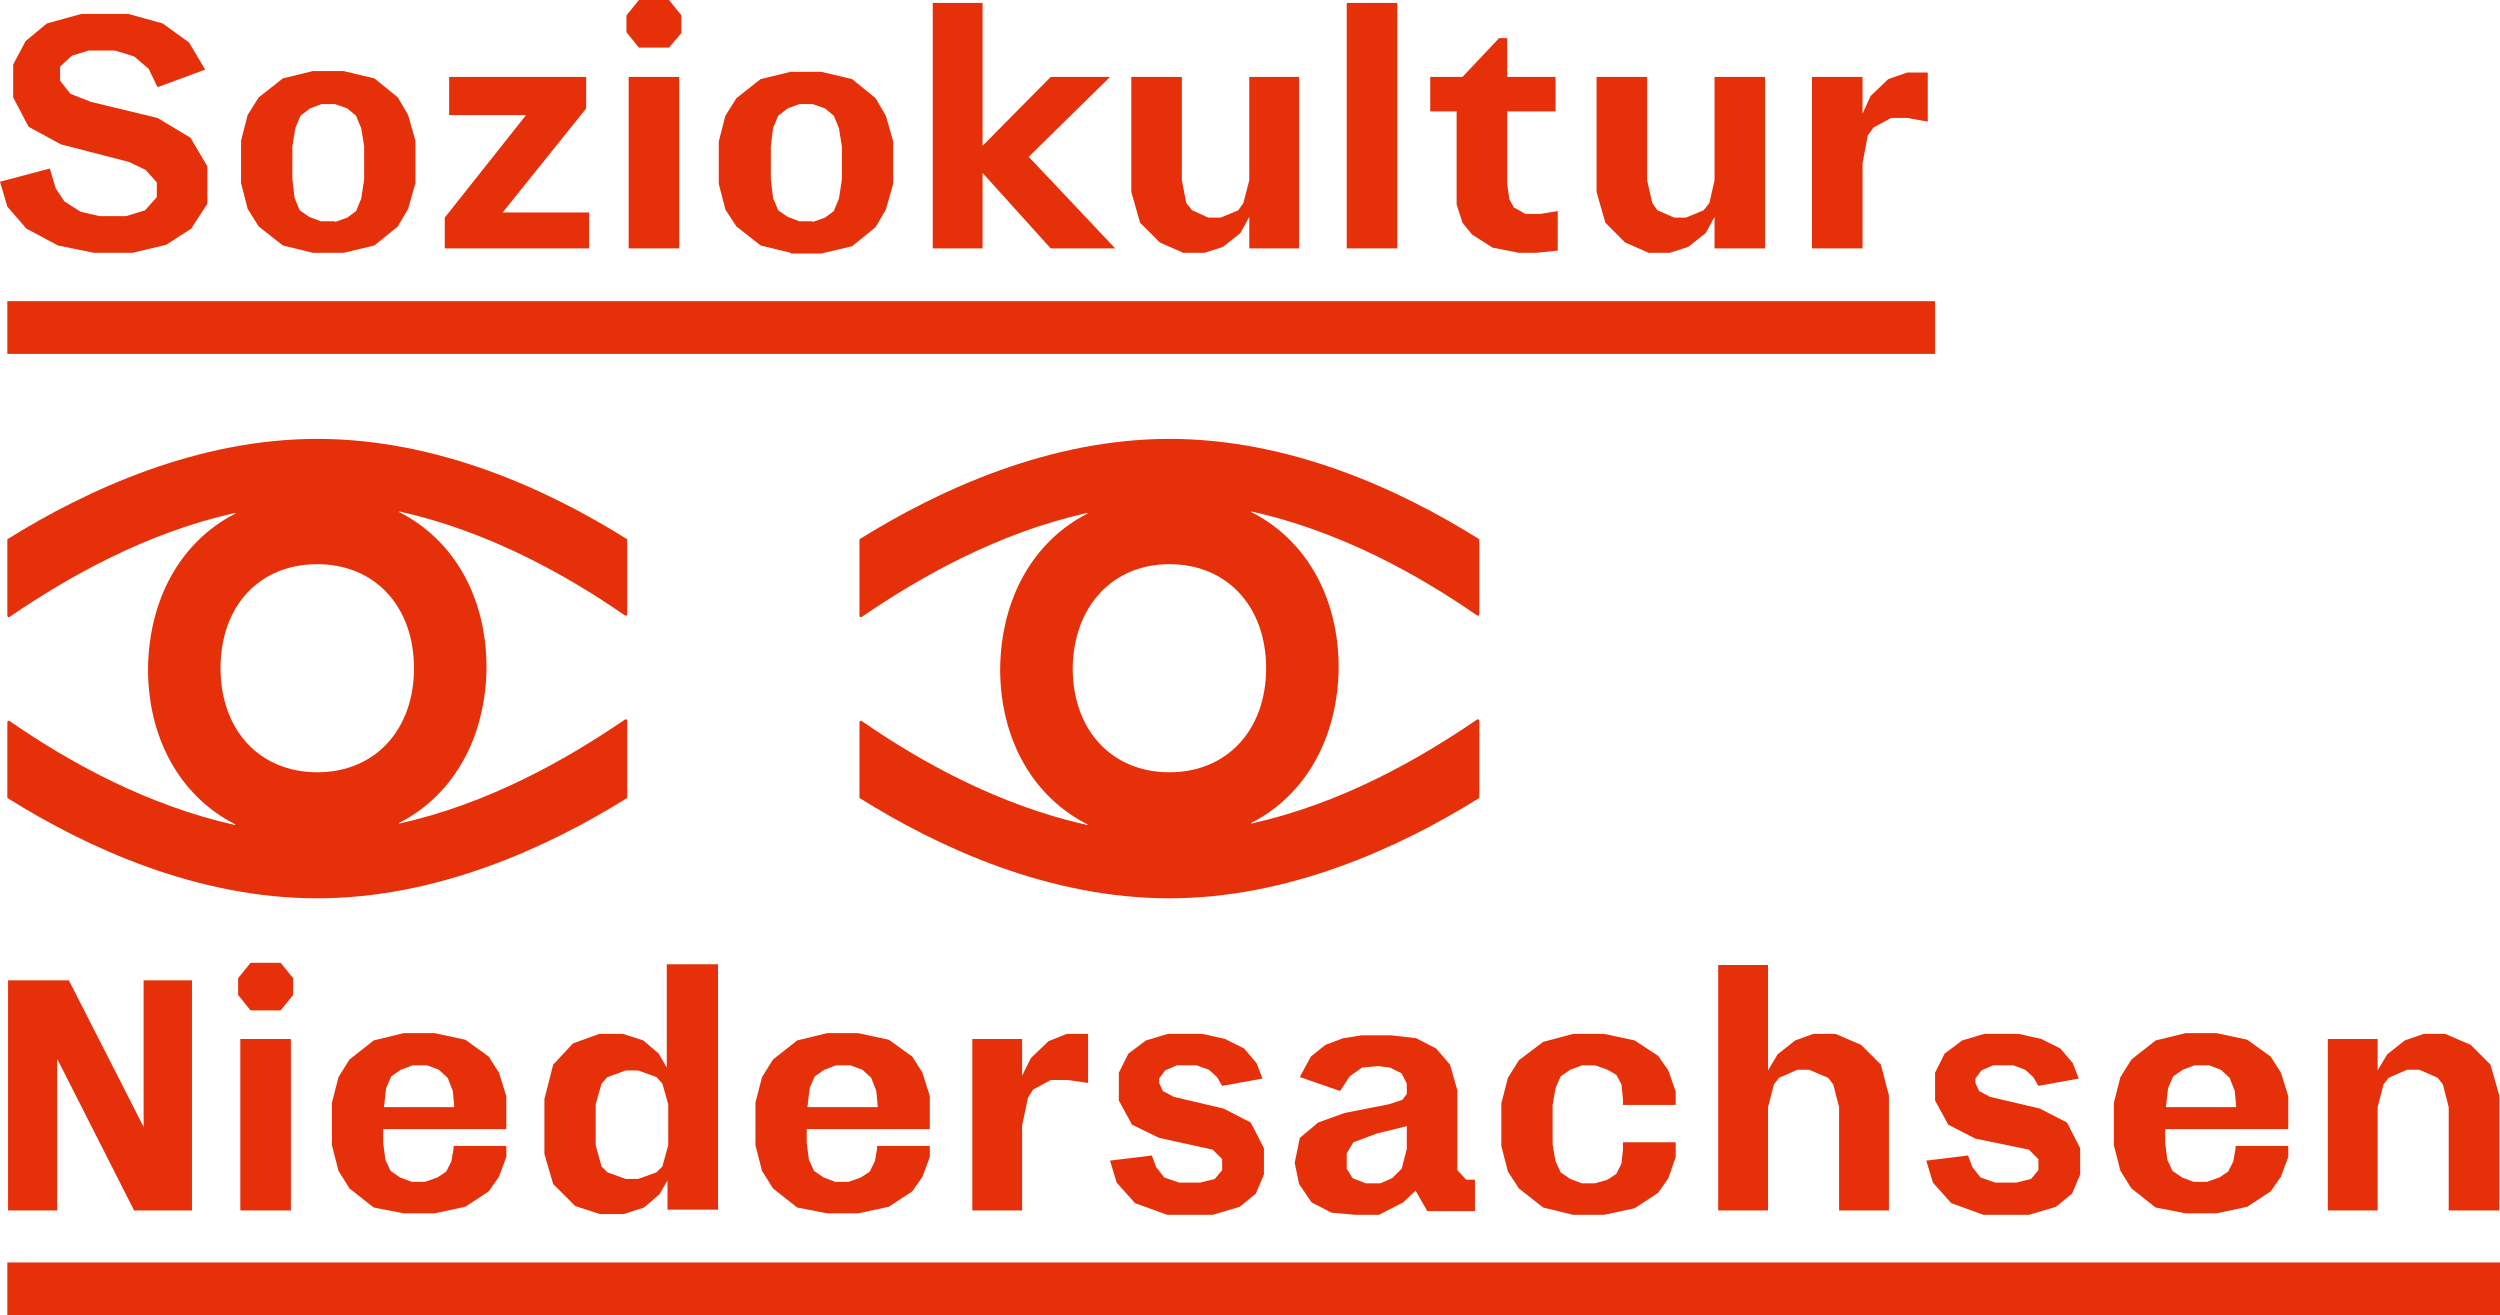
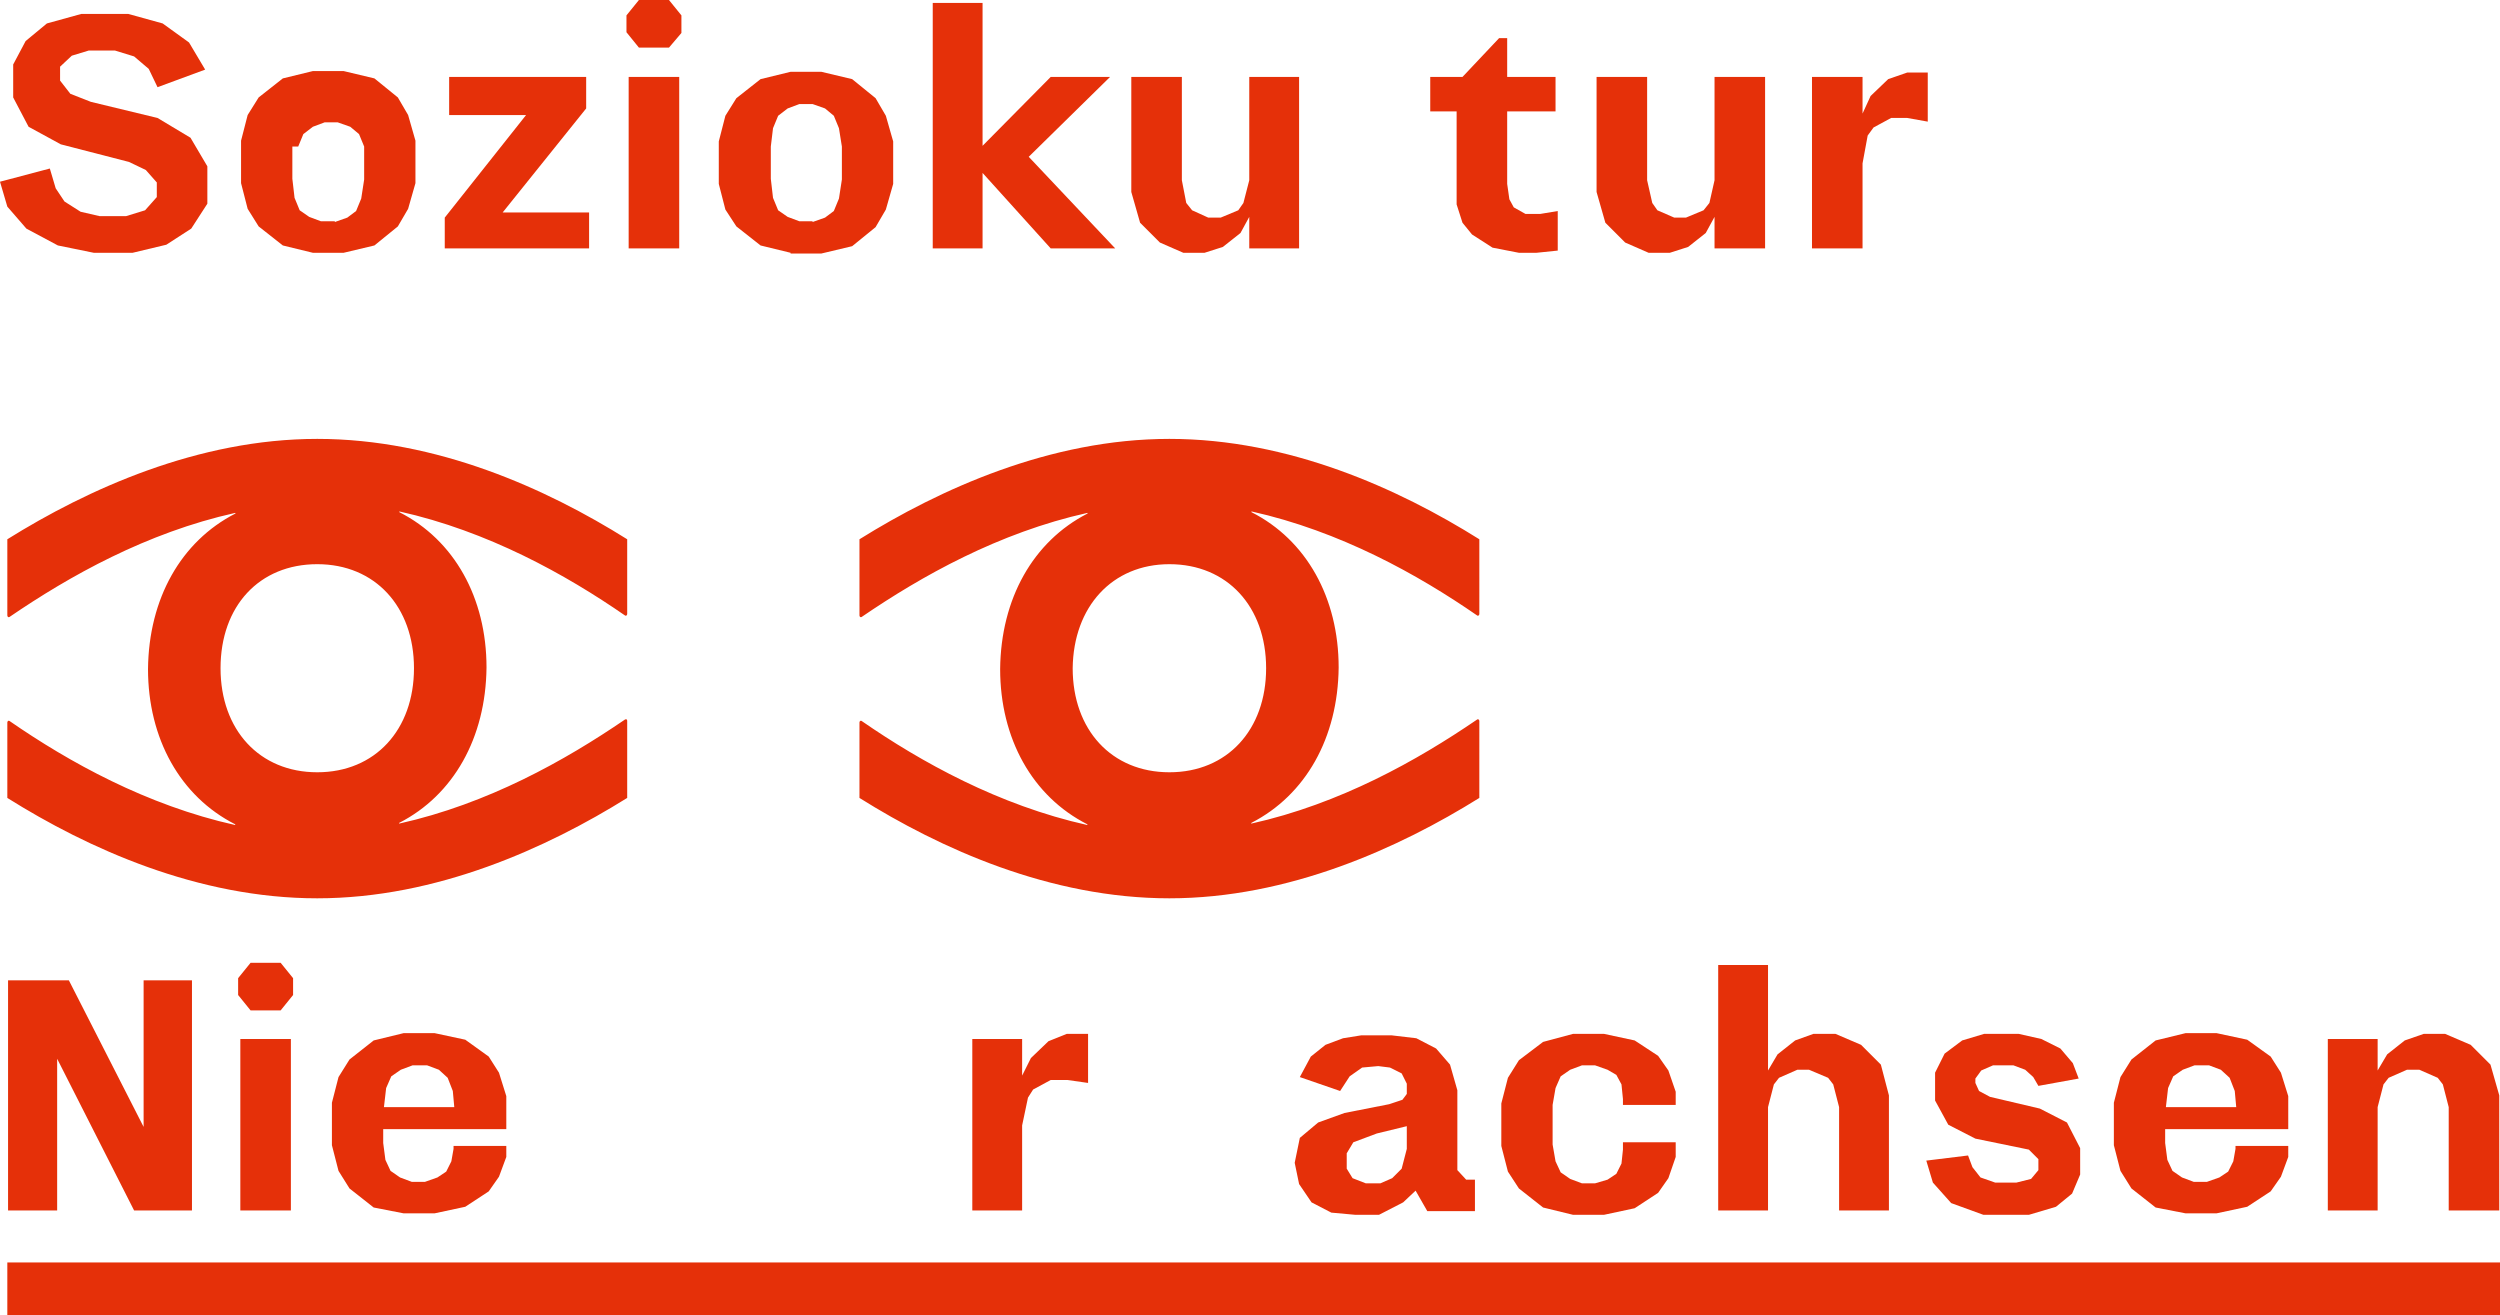
<svg xmlns="http://www.w3.org/2000/svg" version="1.1" id="Ebene_1" x="0px" y="0px" viewBox="0 0 341.2 179.5" enable-background="new 0 0 341.2 179.5" xml:space="preserve">
-   <rect x="1" y="41.1" fill="#E53009" width="263.1" height="7.2" />
  <rect x="1" y="172.3" fill="#E53009" width="340.2" height="7.2" />
  <polygon fill="#E53009" points="7.8,144.5 7.8,165.2 1.1,165.2 1.1,133.8 9.4,133.8 19.6,153.8 19.6,133.8 26.2,133.8 26.2,165.2   18.3,165.2 " />
  <polygon fill="#E53009" points="11.1,1.9 6.4,3.2 3.5,5.6 1.8,8.8 1.8,13.3 3.9,17.3 8.3,19.7 17.6,22.1 19.9,23.2 21.4,24.9   21.4,26.9 19.8,28.7 17.2,29.5 13.6,29.5 11,28.9 8.8,27.5 7.6,25.7 6.8,23 0,24.8 1,28.2 3.6,31.2 7.9,33.5 12.8,34.5 18.1,34.5   22.7,33.4 26.1,31.2 28.3,27.8 28.3,22.7 26,18.8 21.5,16.1 12.4,13.9 9.6,12.8 8.2,11 8.2,9.1 9.8,7.6 12.1,6.9 15.7,6.9 18.3,7.7   20.3,9.4 21.5,11.9 28,9.5 25.8,5.8 22.2,3.2 17.5,1.9 " />
-   <path fill="#E53009" d="M42.7,34.5l-4.1-1l-3.3-2.6l-1.5-2.4l-0.9-3.5v-5.8l0.9-3.5l1.5-2.4l3.3-2.6l4.1-1h4.2l4.2,1l3.2,2.6  l1.4,2.4l1,3.5v5.8l-1,3.5l-1.4,2.4l-3.2,2.6l-4.2,1H42.7z M45.7,30.3l1.7-0.6l1.2-0.9l0.7-1.7l0.4-2.6V20l-0.4-2.5l-0.7-1.7l-1.2-1  l-1.7-0.6h-1.8l-1.6,0.6l-1.3,1l-0.7,1.7L39.9,20v4.4l0.3,2.6l0.7,1.7l1.3,0.9l1.6,0.6H45.7z" />
+   <path fill="#E53009" d="M42.7,34.5l-4.1-1l-3.3-2.6l-1.5-2.4l-0.9-3.5v-5.8l0.9-3.5l1.5-2.4l3.3-2.6l4.1-1h4.2l4.2,1l3.2,2.6  l1.4,2.4l1,3.5v5.8l-1,3.5l-1.4,2.4l-3.2,2.6l-4.2,1H42.7z M45.7,30.3l1.7-0.6l1.2-0.9l0.7-1.7l0.4-2.6V20l-0.7-1.7l-1.2-1  l-1.7-0.6h-1.8l-1.6,0.6l-1.3,1l-0.7,1.7L39.9,20v4.4l0.3,2.6l0.7,1.7l1.3,0.9l1.6,0.6H45.7z" />
  <polygon fill="#E53009" points="60.7,33.9 60.7,29.7 71.8,15.7 61.3,15.7 61.3,10.5 80,10.5 80,14.8 68.6,29 80.4,29 80.4,33.9 " />
  <path fill="#E53009" d="M85.8,33.9h6.9V10.5h-6.9V33.9z M87.2,0l-1.7,2.1v2.3l1.7,2.1h4.1L93,4.5V2.1L91.3,0H87.2z" />
  <path fill="#E53009" d="M107.9,34.5l-4.1-1l-3.3-2.6L99,28.6l-0.9-3.5v-5.8l0.9-3.5l1.5-2.4l3.3-2.6l4.1-1h4.2l4.2,1l3.2,2.6  l1.4,2.4l1,3.5v5.8l-1,3.5l-1.4,2.4l-3.2,2.6l-4.2,1H107.9z M110.9,30.3l1.7-0.6l1.2-0.9l0.7-1.7l0.4-2.6V20l-0.4-2.5l-0.7-1.7  l-1.2-1l-1.7-0.6h-1.8l-1.6,0.6l-1.3,1l-0.7,1.7l-0.3,2.5v4.4l0.3,2.6l0.7,1.7l1.3,0.9l1.6,0.6H110.9z" />
  <polygon fill="#E53009" points="127.3,0.4 127.3,33.9 134.1,33.9 134.1,23.6 143.4,33.9 152.2,33.9 140.4,21.4 151.5,10.5   143.4,10.5 134.1,19.9 134.1,0.4 " />
  <polygon fill="#E53009" points="158.3,33.1 155.6,30.4 154.4,26.2 154.4,10.5 161.3,10.5 161.3,24.6 161.9,27.7 162.7,28.7   164.9,29.7 166.6,29.7 169,28.7 169.7,27.7 170.5,24.6 170.5,10.5 177.3,10.5 177.3,33.9 170.5,33.9 170.5,29.6 169.3,31.8   166.9,33.7 164.4,34.5 161.5,34.5 " />
-   <rect x="183.8" y="0.4" fill="#E53009" width="6.9" height="33.5" />
  <polygon fill="#E53009" points="209.7,34.5 207.3,34.5 203.7,33.8 200.9,32 199.6,30.4 198.8,27.9 198.8,15.2 195.2,15.2   195.2,10.5 199.6,10.5 204.6,5.2 205.7,5.2 205.7,10.5 212.3,10.5 212.3,15.2 205.7,15.2 205.7,25.1 206,27.2 206.6,28.3   208.2,29.2 210.2,29.2 212.6,28.8 212.6,34.2 " />
  <polygon fill="#E53009" points="221.8,33.1 219.1,30.4 217.9,26.2 217.9,10.5 224.8,10.5 224.8,24.6 225.5,27.7 226.2,28.7   228.5,29.7 230.1,29.7 232.5,28.7 233.3,27.7 234,24.6 234,10.5 240.9,10.5 240.9,33.9 234,33.9 234,29.6 232.8,31.8 230.4,33.7   227.9,34.5 225,34.5 " />
  <polygon fill="#E53009" points="247.3,33.9 247.3,10.5 254.2,10.5 254.2,15.5 255.3,13.1 257.7,10.8 260.3,9.9 263.1,9.9   263.1,16.6 260.3,16.1 258.1,16.1 255.7,17.4 254.9,18.5 254.2,22.3 254.2,33.9 " />
  <path fill="#E53009" d="M34.2,137.9l-1.7-2.1v-2.3l1.7-2.1h4.1l1.7,2.1v2.3l-1.7,2.1H34.2z M32.8,141.8h6.9v23.4h-6.9V141.8z" />
  <path fill="#E53009" d="M51,164.8l-3.3-2.6l-1.5-2.4l-0.9-3.5v-5.8l0.9-3.5l1.5-2.4l3.3-2.6l4.1-1h4.2l4.2,0.9l3.2,2.3l1.4,2.2  l1,3.2v4.5H52.3v1.9l0.3,2.3l0.7,1.5l1.3,0.9l1.6,0.6h1.8l1.7-0.6l1.2-0.8l0.7-1.4l0.3-1.7v-0.4h7.2v1.5l-1,2.7l-1.4,2l-3.2,2.1  l-4.2,0.9h-4.2L51,164.8z M62,151.1l-0.2-2.2l-0.7-1.8l-1.2-1.1l-1.6-0.6h-2l-1.6,0.6l-1.3,0.9l-0.7,1.6l-0.3,2.6H62z" />
-   <path fill="#E53009" d="M78.5,164.6l-3-3l-1.2-4.1V150l1.2-4.7l2.7-2.9l3.6-1.3H85l2.8,0.9l2.1,1.8l1.1,1.9v-14.1H98v33.5h-6.9v-4  l-1.1,1.9l-2.1,1.8l-2.8,0.9h-3.2L78.5,164.6z M89.6,160l0.8-0.8l0.8-2.9v-5.6l-0.8-2.8l-0.8-0.9l-2.5-0.9h-1.7l-2.5,0.9l-0.8,0.9  l-0.8,2.8v5.6l0.8,2.9l0.8,0.8l2.5,0.9h1.7L89.6,160z" />
-   <path fill="#E53009" d="M108.8,164.8l-3.3-2.6l-1.5-2.4l-0.9-3.5v-5.8l0.9-3.5l1.5-2.4l3.3-2.6l4.1-1h4.2l4.2,0.9l3.2,2.3l1.4,2.2  l1,3.2v4.5h-16.8v1.9l0.3,2.3l0.7,1.5l1.3,0.9l1.6,0.6h1.8l1.7-0.6l1.2-0.8l0.7-1.4l0.3-1.7v-0.4h7.2v1.5l-1,2.7l-1.4,2l-3.2,2.1  l-4.2,0.9h-4.2L108.8,164.8z M119.8,151.1l-0.2-2.2l-0.7-1.8l-1.2-1.1l-1.6-0.6h-2l-1.6,0.6l-1.3,0.9l-0.7,1.6l-0.3,2.6H119.8z" />
  <polygon fill="#E53009" points="132.7,165.2 132.7,141.8 139.5,141.8 139.5,146.8 140.7,144.4 143.1,142.1 145.6,141.1 148.5,141.1   148.5,147.8 145.7,147.4 143.4,147.4 141,148.7 140.3,149.8 139.5,153.6 139.5,165.2 " />
-   <polygon fill="#E53009" points="159.3,165.8 154.9,164.2 152.4,161.4 151.5,158.4 157.2,157.7 157.8,159.3 158.9,160.7 160.9,161.4   163.8,161.4 165.8,160.9 166.8,159.7 166.8,158.2 165.5,156.9 158.2,155.3 154.5,153.5 152.7,150.2 152.7,146.4 154,143.8   156.4,142 159.4,141.1 164.1,141.1 167.2,141.8 169.8,143.1 171.5,145.1 172.3,147.2 166.8,148.2 166.1,147 165,146 163.3,145.4   160.6,145.4 159,146.1 158.2,147.2 158.2,147.8 158.7,148.9 160.2,149.7 167,151.3 170.7,153.2 172.5,156.7 172.5,160.3   171.4,162.9 169.2,164.7 165.5,165.8 " />
  <path fill="#E53009" d="M191.5,164.1l-3.3,1.7H185l-3.3-0.3l-2.7-1.4l-1.7-2.5l-0.6-2.9l0.7-3.4l2.5-2.1l3.6-1.3l6.1-1.2l1.8-0.6  l0.6-0.8v-1.4l-0.7-1.4l-1.6-0.8l-1.6-0.2l-2.2,0.2l-1.7,1.2l-1.3,2l-5.5-1.9l1.5-2.8l2-1.6l2.4-0.9l2.5-0.4h4.1l3.4,0.4l2.7,1.4  l1.9,2.2l1,3.5v10.9l1.2,1.3h1.2v4.3h-6.5l-1.6-2.8L191.5,164.1z M192,153.7l-4.1,1l-3.2,1.2l-0.9,1.5v2.1l0.8,1.3l1.8,0.7h2  l1.6-0.7l1.3-1.3l0.7-2.7V153.7z" />
  <polygon fill="#E53009" points="210.6,164.8 207.3,162.2 205.8,159.9 204.9,156.4 204.9,150.6 205.8,147.1 207.3,144.7 210.6,142.2   214.7,141.1 218.9,141.1 223.1,142 226.3,144.1 227.7,146.1 228.7,149 228.7,150.8 221.5,150.8 221.5,150 221.3,148 220.6,146.7   219.4,146 217.7,145.4 215.9,145.4 214.3,146 213,146.9 212.3,148.5 211.9,150.8 211.9,156.2 212.3,158.5 213,160 214.3,160.9   215.9,161.5 217.7,161.5 219.4,161 220.6,160.2 221.3,158.8 221.5,156.9 221.5,155.9 228.7,155.9 228.7,157.9 227.7,160.8   226.3,162.8 223.1,164.9 218.9,165.8 214.7,165.8 " />
  <polygon fill="#E53009" points="234.5,165.2 234.5,131.7 241.3,131.7 241.3,146.1 242.6,143.9 245,142 247.5,141.1 250.5,141.1   254,142.6 256.7,145.3 257.8,149.5 257.8,165.2 251,165.2 251,151.1 250.2,148 249.5,147.1 246.9,146 245.3,146 242.8,147.1   242.1,148 241.3,151.1 241.3,165.2 " />
  <polygon fill="#E53009" points="270.7,165.8 266.3,164.2 263.8,161.4 262.9,158.4 268.6,157.7 269.2,159.3 270.3,160.7 272.3,161.4   275.2,161.4 277.2,160.9 278.2,159.7 278.2,158.2 276.9,156.9 269.6,155.4 265.9,153.5 264.1,150.2 264.1,146.4 265.4,143.8   267.8,142 270.8,141.1 275.5,141.1 278.6,141.8 281.2,143.1 282.9,145.1 283.7,147.2 278.2,148.2 277.5,147 276.4,146 274.8,145.4   272,145.4 270.4,146.1 269.6,147.2 269.6,147.8 270.1,148.9 271.6,149.7 278.4,151.3 282.1,153.2 283.9,156.7 283.9,160.3   282.8,162.9 280.6,164.7 276.9,165.8 " />
  <path fill="#E53009" d="M294.2,164.8l-3.3-2.6l-1.5-2.4l-0.9-3.5v-5.8l0.9-3.5l1.5-2.4l3.3-2.6l4.1-1h4.2l4.2,0.9l3.2,2.3l1.4,2.2  l1,3.2v4.5h-16.8v1.9l0.3,2.3l0.7,1.5l1.3,0.9l1.6,0.6h1.8l1.7-0.6l1.2-0.8l0.7-1.4l0.3-1.7v-0.4h7.2v1.5l-1,2.7l-1.4,2l-3.2,2.1  l-4.2,0.9h-4.2L294.2,164.8z M305.2,151.1l-0.2-2.2l-0.7-1.8l-1.2-1.1l-1.6-0.6h-2l-1.6,0.6l-1.3,0.9l-0.7,1.6l-0.3,2.6H305.2z" />
  <polygon fill="#E53009" points="330.8,141.1 328.2,142 325.8,143.9 324.5,146.1 324.5,141.8 317.7,141.8 317.7,165.2 324.5,165.2   324.5,151.1 325.3,148 326,147.1 328.5,146 330.2,146 332.7,147.1 333.4,148 334.2,151.1 334.2,165.2 341.1,165.2 341.1,149.5   339.9,145.3 337.2,142.6 333.7,141.1 " />
  <g>
    <path fill="#E53009" d="M43.3,105.4c-7.9,0-13.2-5.8-13.2-14.2C30.1,82.7,35.4,77,43.3,77c7.9,0,13.2,5.8,13.2,14.2   C56.5,99.6,51.2,105.4,43.3,105.4 M85.3,98.2c-8.2,5.6-18.7,11.5-30.8,14.2c0,0-0.1-0.1,0-0.1c7.4-3.8,11.8-11.6,11.9-21.2v0   c0-9.5-4.4-17.4-11.9-21.2c0,0,0-0.1,0-0.1c12.1,2.7,22.7,8.6,30.8,14.2c0.1,0.1,0.3,0,0.3-0.2V73.6c-11-6.9-26-13.7-42.3-13.7   C27,59.9,11.9,66.8,1,73.6V84c0,0.2,0.2,0.3,0.3,0.2c8.2-5.6,18.7-11.5,30.8-14.2c0,0,0.1,0.1,0,0.1c-7.4,3.8-11.8,11.6-11.9,21.2   v0c0,9.5,4.4,17.4,11.9,21.2c0,0,0,0.1,0,0.1c-12.1-2.7-22.7-8.6-30.8-14.2c-0.1-0.1-0.3,0-0.3,0.2v10.3c11,6.9,26,13.7,42.3,13.7   c16.3,0,31.4-6.9,42.3-13.7V98.4C85.6,98.2,85.5,98.1,85.3,98.2" />
    <path fill="#E53009" d="M159.6,105.4c-7.9,0-13.2-5.8-13.2-14.2c0.1-8.4,5.4-14.2,13.2-14.2c7.9,0,13.2,5.8,13.2,14.2   C172.8,99.6,167.5,105.4,159.6,105.4 M201.6,98.2c-8.2,5.6-18.7,11.5-30.8,14.2c0,0-0.1,0,0-0.1c7.4-3.8,11.8-11.6,11.9-21.2v0   c0-9.5-4.4-17.4-11.9-21.2c0,0,0-0.1,0-0.1c12.1,2.7,22.7,8.6,30.8,14.2c0.1,0.1,0.3,0,0.3-0.2V73.6c-11-6.9-26-13.7-42.3-13.7   c-16.3,0-31.4,6.9-42.3,13.7V84c0,0.2,0.2,0.3,0.3,0.2c8.2-5.6,18.7-11.5,30.8-14.2c0,0,0.1,0,0,0.1c-7.4,3.8-11.8,11.6-11.9,21.2   v0c0,9.5,4.4,17.4,11.9,21.2c0,0,0,0.1,0,0.1c-12.1-2.7-22.7-8.6-30.8-14.2c-0.1-0.1-0.3,0-0.3,0.2v10.3c11,6.9,26,13.7,42.3,13.7   c16.3,0,31.4-6.9,42.3-13.7V98.4C201.9,98.2,201.7,98.1,201.6,98.2" />
  </g>
</svg>